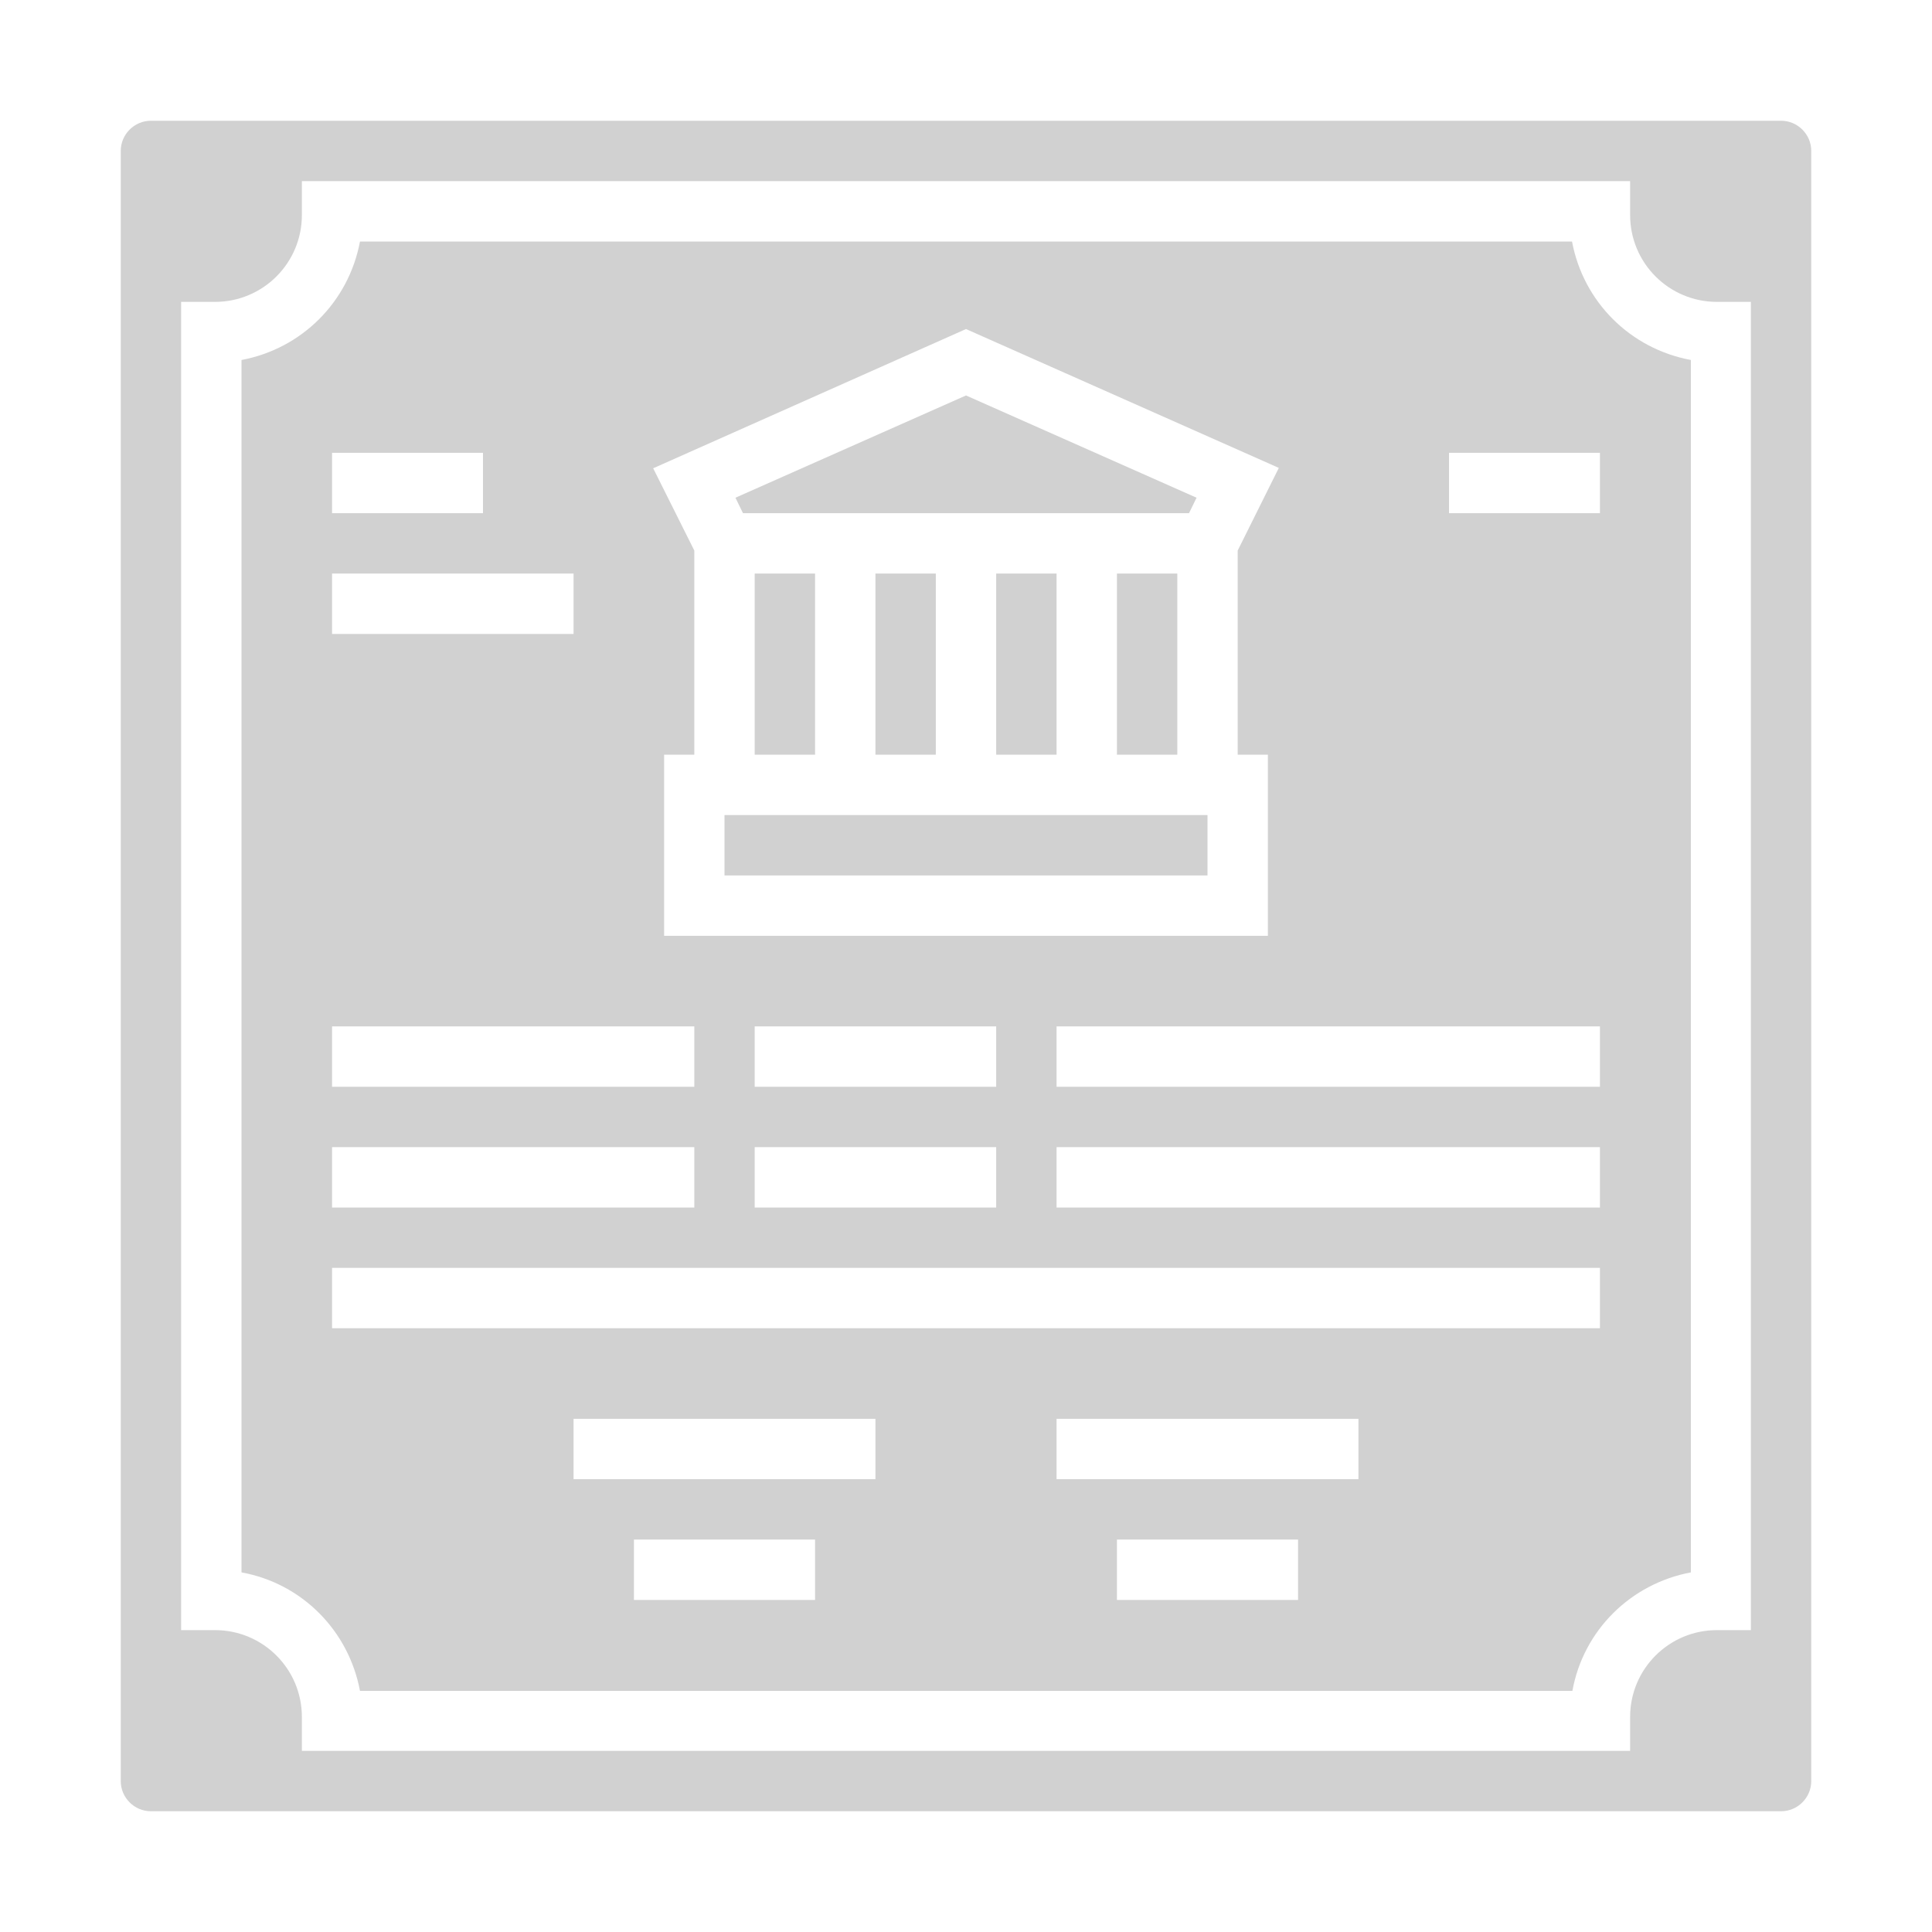
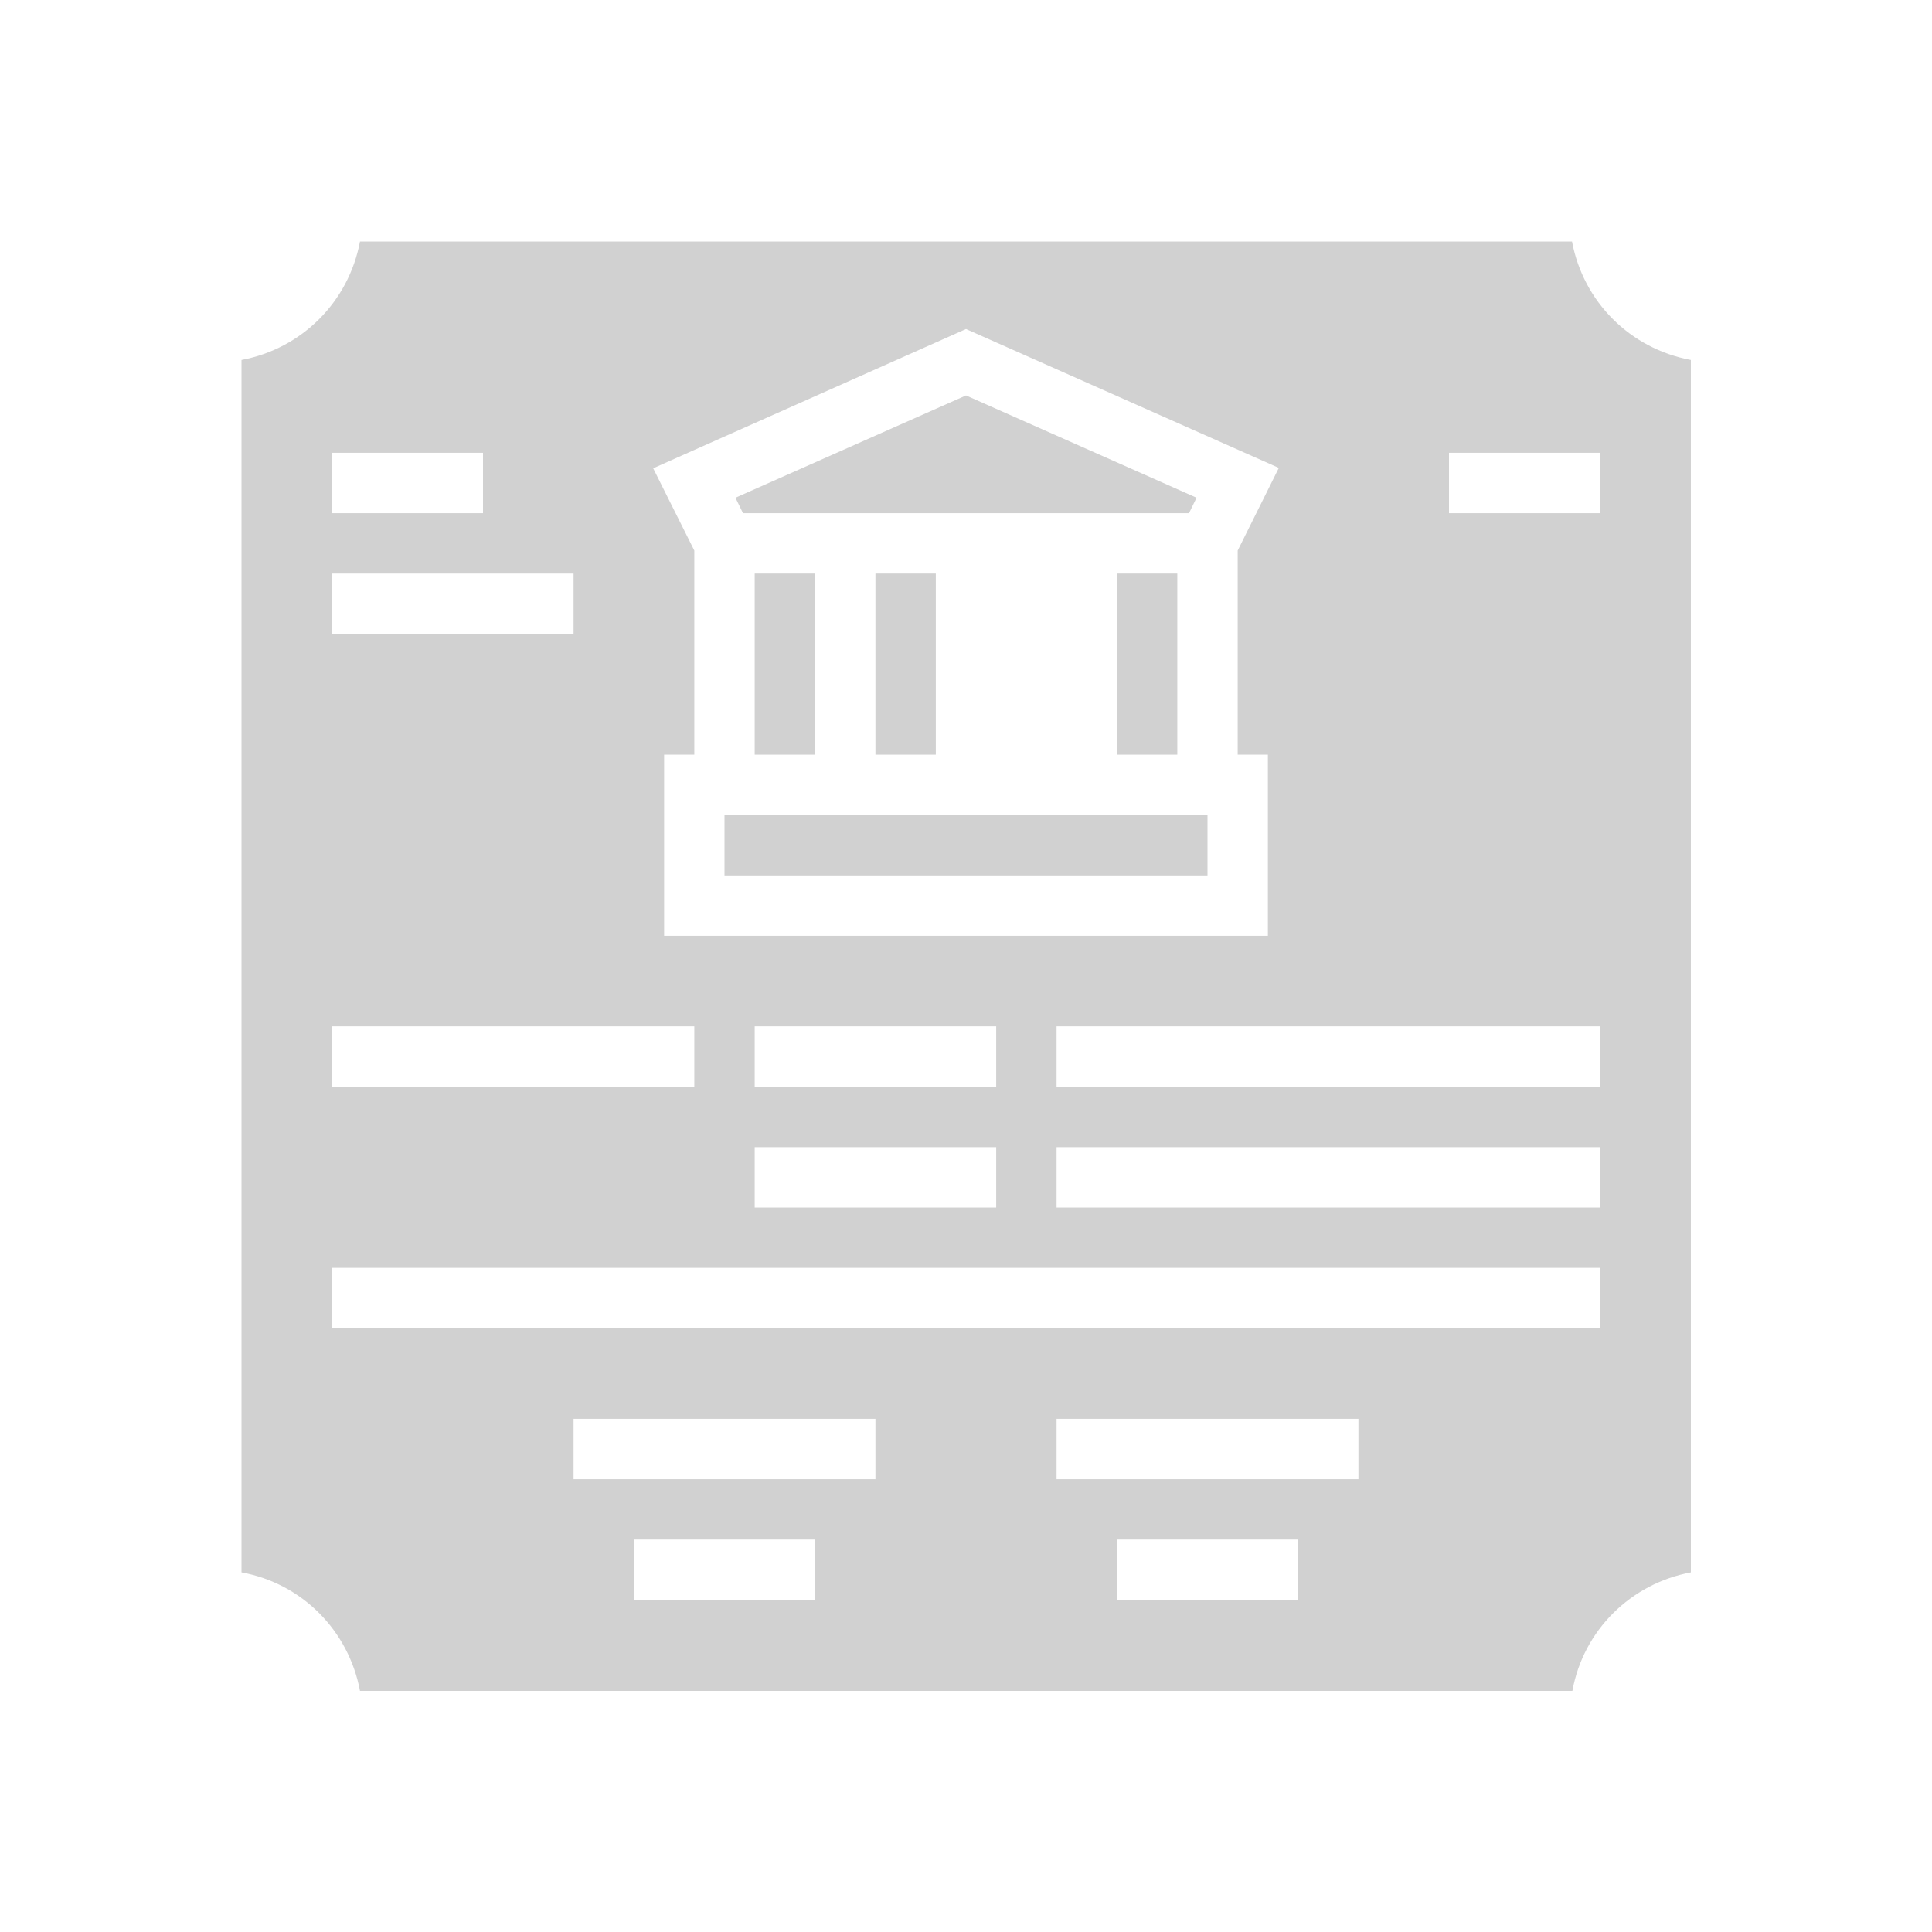
<svg xmlns="http://www.w3.org/2000/svg" version="1.1" x="0px" y="0px" viewBox="0 0 512 512" style="enable-background:new 0 0 512 512;fill:url(#CerosGradient_idcaf5b3ee4);" xml:space="preserve" aria-hidden="true" width="512px" height="512px">
  <defs>
    <linearGradient class="cerosgradient" data-cerosgradient="true" id="CerosGradient_idcaf5b3ee4" gradientUnits="userSpaceOnUse" x1="50%" y1="100%" x2="50%" y2="0%">
      <stop offset="0%" stop-color="#D1D1D1" />
      <stop offset="100%" stop-color="#D1D1D1" />
    </linearGradient>
    <linearGradient />
  </defs>
  <title>Bond-financialInstrument-investment-bank-fund</title>
-   <rect x="264" y="152" width="16" height="48" style="fill:url(#CerosGradient_idcaf5b3ee4);" />
  <rect x="296" y="152" width="16" height="48" style="fill:url(#CerosGradient_idcaf5b3ee4);" />
  <rect x="232" y="152" width="16" height="48" style="fill:url(#CerosGradient_idcaf5b3ee4);" />
  <rect x="192" y="216" width="128" height="16" style="fill:url(#CerosGradient_idcaf5b3ee4);" />
  <rect x="200" y="152" width="16" height="48" style="fill:url(#CerosGradient_idcaf5b3ee4);" />
-   <path d="M472,32H40c-4.4,0-8,3.6-8,8v432c0,4.4,3.6,8,8,8h432c4.4,0,8-3.6,8-8V40C480,35.6,476.4,32,472,32z M464,432h-9  c-12.7,0-23,10.3-23,23v9H80v-9c0-12.7-10.3-23-23-23h-9V80h9c12.7,0,23-10.3,23-23v-9h352v9c0,12.7,10.3,23,23,23h9V432z" style="fill:url(#CerosGradient_idcaf5b3ee4);" />
  <polygon points="315.1,136 317.1,131.9 256,104.8 194.9,131.9 196.9,136 " style="fill:url(#CerosGradient_idcaf5b3ee4);" />
-   <path d="M416.6,64H95.4C92.4,80,80,92.4,64,95.4v321.3c16,2.9,28.4,15.4,31.4,31.4h321.3c2.9-16,15.4-28.4,31.4-31.4V95.4  C432,92.4,419.6,80,416.6,64z M256,87.2l82.9,36.8L328,145.9V200h8v48H176v-48h8v-54.1l-10.9-21.8L256,87.2z M200,288v-16h64v16H200  z M264,304v16h-64v-16H264z M88,120h40v16H88V120z M88,152h64v16H88V152z M88,272h96v16H88V272z M88,304h96v16H88V304z M216,424h-48  v-16h48V424z M232,392h-80v-16h80V392z M344,424h-48v-16h48V424z M360,392h-80v-16h80V392z M424,352H88v-16h336V352z M424,320H280  v-16h144V320z M424,288H280v-16h144V288z M424,136h-40v-16h40V136z" style="fill:url(#CerosGradient_idcaf5b3ee4);" />
+   <path d="M416.6,64H95.4C92.4,80,80,92.4,64,95.4v321.3c16,2.9,28.4,15.4,31.4,31.4h321.3c2.9-16,15.4-28.4,31.4-31.4V95.4  C432,92.4,419.6,80,416.6,64z M256,87.2l82.9,36.8L328,145.9V200h8v48H176v-48h8v-54.1l-10.9-21.8L256,87.2z M200,288v-16h64v16H200  z M264,304v16h-64v-16H264z M88,120h40v16H88V120z M88,152h64v16H88V152z M88,272h96v16H88V272z M88,304h96v16V304z M216,424h-48  v-16h48V424z M232,392h-80v-16h80V392z M344,424h-48v-16h48V424z M360,392h-80v-16h80V392z M424,352H88v-16h336V352z M424,320H280  v-16h144V320z M424,288H280v-16h144V288z M424,136h-40v-16h40V136z" style="fill:url(#CerosGradient_idcaf5b3ee4);" />
</svg>